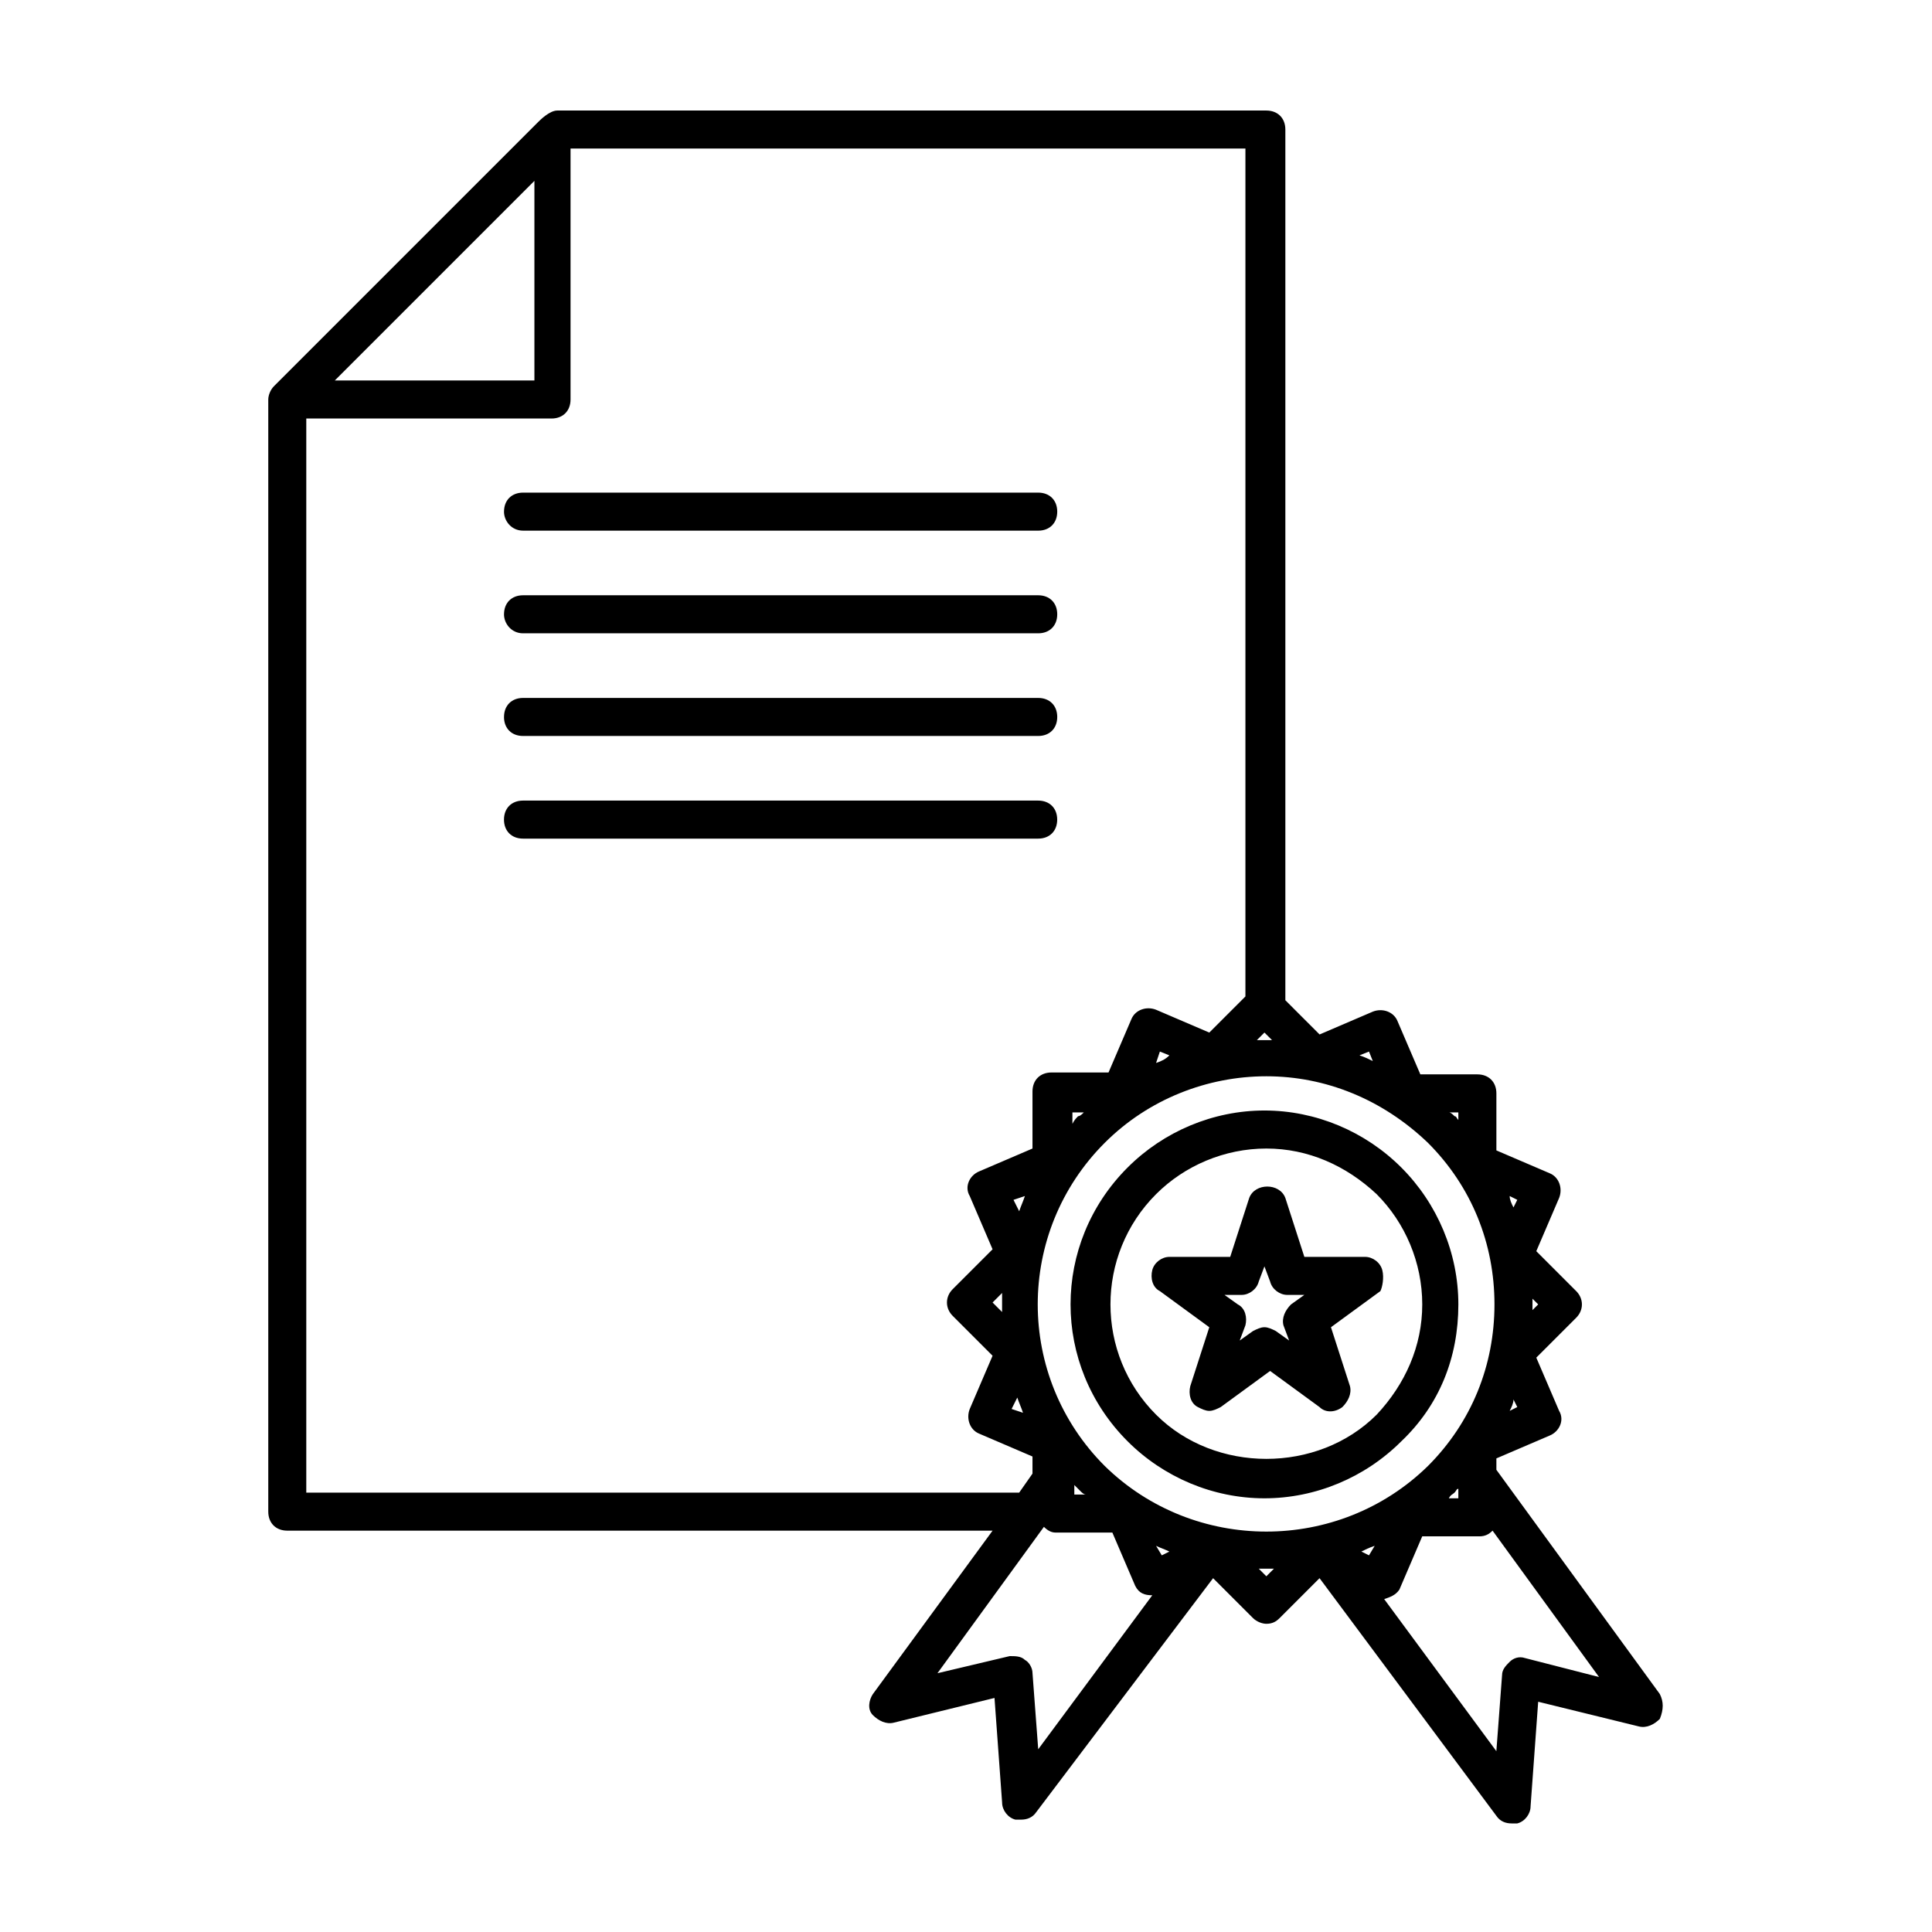
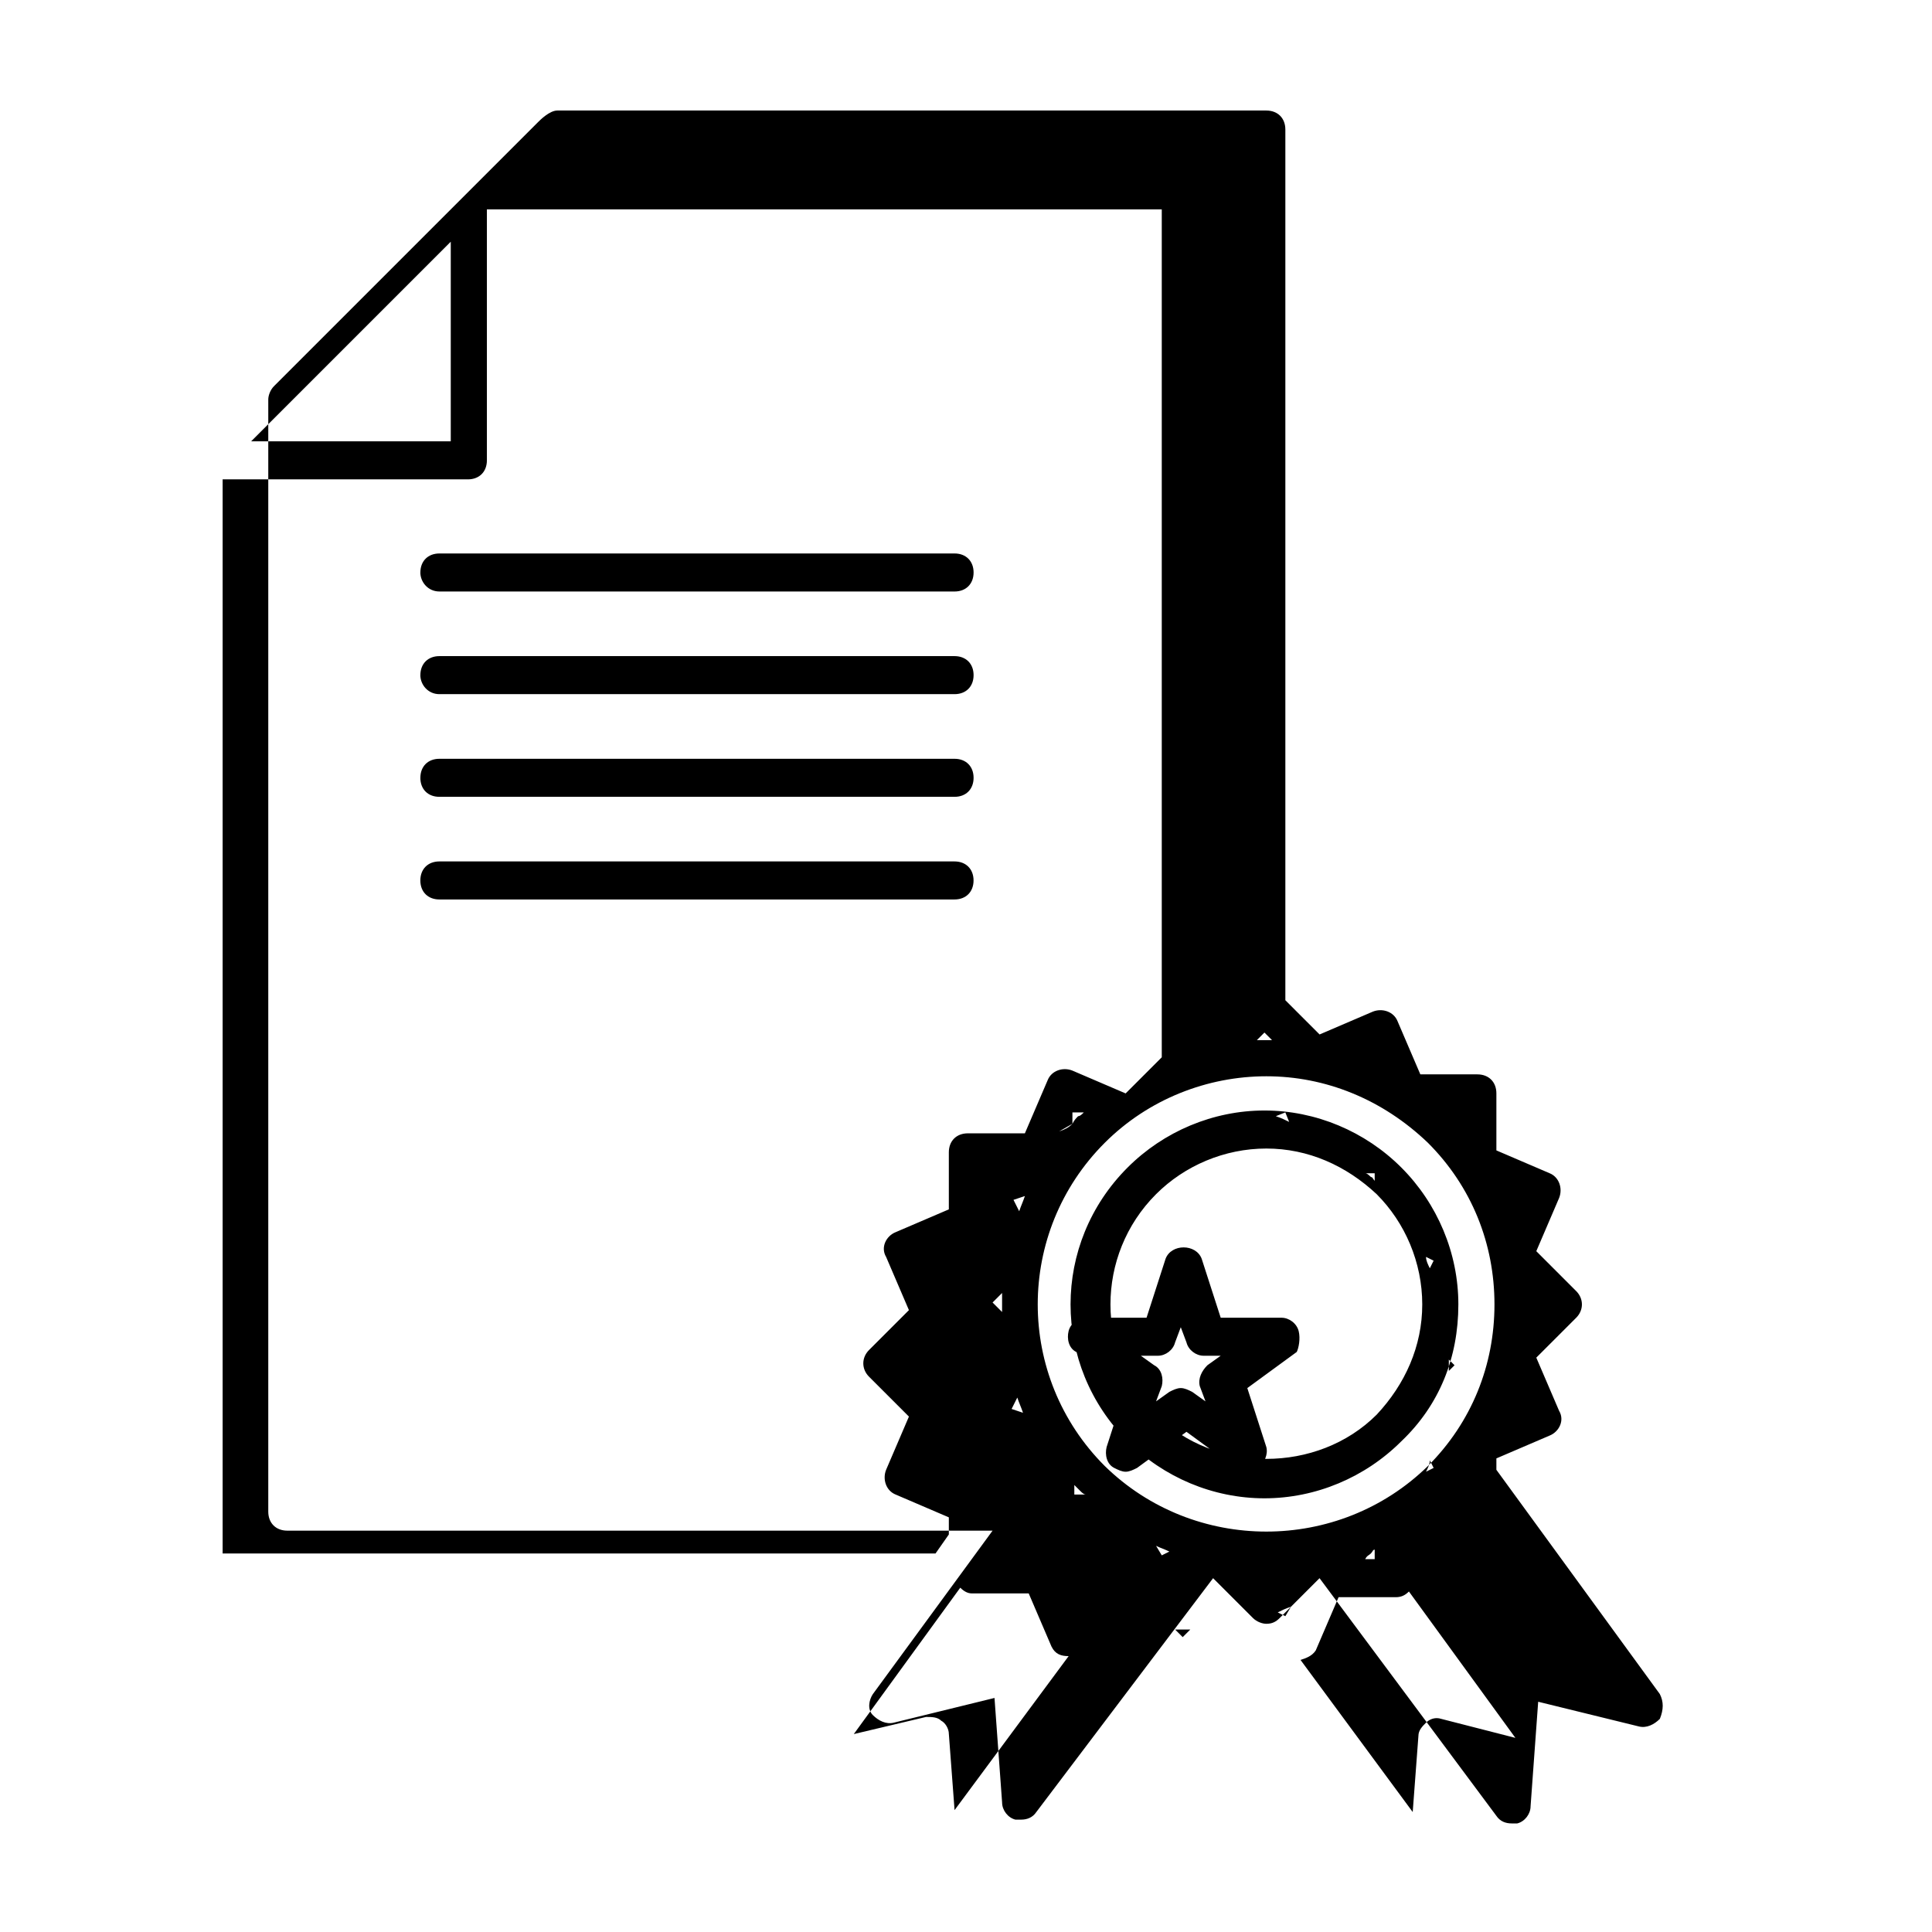
<svg xmlns="http://www.w3.org/2000/svg" fill="#000000" width="800px" height="800px" version="1.1" viewBox="144 144 512 512">
-   <path d="m530.48 489.68c0-13.602-5.543-26.703-15.113-36.273-9.574-9.574-22.672-15.113-36.273-15.113-13.602 0-26.703 5.543-36.273 15.113-20.152 20.152-20.152 52.395 0 72.547 9.574 9.574 22.672 15.113 36.273 15.113 13.602 0 26.703-5.543 36.273-15.113 10.074-9.57 15.113-22.164 15.113-36.273zm-80.105 29.223c-16.121-16.121-16.121-42.32 0-58.441 7.559-7.559 18.137-12.09 29.223-12.09 11.082 0 21.16 4.535 29.223 12.09 7.559 7.559 12.09 18.137 12.09 29.223 0 11.082-4.535 21.16-12.09 29.223-15.621 15.613-42.828 15.613-58.445-0.004zm133.51 74.059-43.328-59.449v-3.023l14.105-6.047c2.519-1.008 4.031-4.031 2.519-6.551l-6.047-14.102 10.578-10.578c2.016-2.016 2.016-5.039 0-7.055l-10.578-10.582 6.047-14.105c1.008-2.519 0-5.543-2.519-6.551l-14.105-6.047v-15.113c0-3.023-2.016-5.039-5.039-5.039h-15.113l-6.047-14.105c-1.008-2.519-4.031-3.527-6.551-2.519l-14.105 6.047-9.07-9.07v-230.74c0-3.023-2.016-5.039-5.039-5.039h-187.92c-2.016 0-4.535 2.519-5.039 3.023l-70.027 70.027c-1.008 1.008-1.512 2.519-1.512 3.527v294.73c0 3.023 2.016 5.039 5.039 5.039h186.91l-31.738 43.328c-1.008 1.512-1.512 4.031 0 5.543 1.512 1.512 3.527 2.519 5.543 2.016l26.703-6.551 2.016 27.711c0 2.016 1.512 4.031 3.527 4.535h1.512c1.512 0 3.023-0.504 4.031-2.016l46.844-61.973 10.578 10.578c1.008 1.008 2.519 1.512 3.527 1.512 1.512 0 2.519-0.504 3.527-1.512l10.578-10.578 46.855 62.977c1.008 1.512 2.519 2.016 4.031 2.016h1.512c2.016-0.504 3.527-2.519 3.527-4.535l2.016-27.711 26.703 6.551c2.016 0.504 4.031-0.504 5.543-2.016 1.008-2.519 1.008-4.535 0-6.551zm-171.3-130.99 3.023-1.008c-0.504 1.512-1.008 2.519-1.512 4.031zm66.504-44.336 2.016 2.016h-4.031zm-69.527 74.059-2.519-2.519 2.519-2.519v5.039zm4.031 22.672c0.504 1.512 1.008 2.519 1.512 4.031l-3.023-1.008zm15.113 23.176c0.504 0.504 1.008 1.008 1.512 1.512 0.504 0.504 1.008 1.008 1.512 1.008h-3.023zm23.176 18.641-1.512-2.519c1.008 0.504 2.519 1.008 3.527 1.512zm-15.113-23.68c-23.68-23.68-23.68-61.969 0-85.648 11.586-11.586 27.207-17.633 42.824-17.633 15.617 0 30.73 6.047 42.824 17.633 11.586 11.586 17.633 26.703 17.633 42.824 0 16.121-6.047 31.234-17.633 42.824-23.68 23.176-61.969 23.176-85.648 0zm-8.566-90.684v-3.023h3.023c-0.504 0.504-1.008 1.008-1.512 1.008-0.504 0.504-1.008 1.008-1.512 2.016zm22.168-16.125 1.008-3.023 2.519 1.008c-1.008 1.008-2.016 1.512-3.527 2.016zm54.41 129.48c1.008-0.504 2.016-1.008 3.527-1.512l-1.512 2.519zm24.688-15.617c0.504-0.504 0.504-1.008 1.008-1.008v2.519h-2.519c0.504-1.008 1.008-1.008 1.512-1.512zm14.613-21.664c0.504-1.008 1.008-2.016 1.008-3.023l1.008 2.016zm7.555-28.215-1.512 1.512v-1.512-1.512zm-6.551-25.695c-0.504-1.008-1.008-2.016-1.008-3.023l2.016 1.008zm-14.609-23.172c-0.504-0.504-0.504-1.008-1.008-1.008-0.504-0.504-1.008-1.008-1.512-1.008h2.519zm-22.672-15.621c-1.008-0.504-2.016-1.008-3.527-1.512l2.519-1.008zm-222.18-233.26v52.898h-52.898zm-60.457 347.63v-284.65h64.992c3.023 0 5.039-2.016 5.039-5.039v-66.504h178.85v224.7l-9.574 9.574-14.105-6.047c-2.519-1.008-5.543 0-6.551 2.519l-6.047 14.105h-15.113c-3.023 0-5.039 2.016-5.039 5.039v15.113l-14.105 6.047c-2.519 1.008-4.031 4.031-2.519 6.551l6.047 14.105-10.578 10.578c-2.016 2.016-2.016 5.039 0 7.055l10.578 10.578-6.047 14.105c-1.008 2.519 0 5.543 2.519 6.551l14.105 6.047v4.535l-3.527 5.039h-188.93zm193.97 68.012-1.512-20.152c0-1.512-1.008-3.023-2.016-3.527-1.008-1.008-2.519-1.008-4.031-1.008l-19.145 4.535 28.215-38.793c1.008 1.008 2.016 1.512 3.023 1.512h15.113l6.047 14.105c1.008 2.016 2.519 2.519 4.535 2.519zm58.441-47.859h2.519 1.512l-2.016 2.016zm70.531 23.68c-1.512-0.504-3.023 0-4.031 1.008-1.008 1.008-2.016 2.016-2.016 3.527l-1.512 20.152-29.727-40.305c1.512-0.504 3.023-1.008 4.031-2.519l6.051-14.109h15.113c1.512 0 2.519-0.504 3.527-1.512l28.215 38.793zm-37.785-102.78c-0.504-2.016-2.519-3.527-4.535-3.527h-16.121l-5.039-15.617c-1.512-4.031-8.062-4.031-9.574 0l-5.039 15.617h-16.121c-2.016 0-4.031 1.512-4.535 3.527-0.504 2.016 0 4.535 2.016 5.543l13.098 9.574-5.039 15.617c-0.504 2.016 0 4.535 2.016 5.543 1.008 0.504 2.016 1.008 3.023 1.008 1.008 0 2.016-0.504 3.023-1.008l13.098-9.574 13.098 9.574c1.512 1.512 4.031 1.512 6.047 0 1.512-1.512 2.519-3.527 2.016-5.543l-5.039-15.617 13.098-9.574c0.512-1.012 1.016-3.527 0.512-5.543zm-24.184 9.066c-1.512 1.512-2.519 3.527-2.016 5.543l1.512 4.031-3.527-2.519c-1.008-0.504-2.016-1.008-3.023-1.008s-2.016 0.504-3.023 1.008l-3.527 2.519 1.512-4.031c0.504-2.016 0-4.535-2.016-5.543l-3.527-2.519h4.535c2.016 0 4.031-1.512 4.535-3.527l1.512-4.031 1.512 4.031c0.504 2.016 2.519 3.527 4.535 3.527h4.535zm-208.57-210.09c0-3.023 2.016-5.039 5.039-5.039h136.53c3.023 0 5.039 2.016 5.039 5.039 0 3.023-2.016 5.039-5.039 5.039l-136.54-0.004c-3.019 0-5.035-2.519-5.035-5.035zm0 27.203c0-3.023 2.016-5.039 5.039-5.039h136.53c3.023 0 5.039 2.016 5.039 5.039 0 3.023-2.016 5.039-5.039 5.039h-136.54c-3.019 0-5.035-2.519-5.035-5.039zm0 27.207c0-3.023 2.016-5.039 5.039-5.039h136.53c3.023 0 5.039 2.016 5.039 5.039s-2.016 5.039-5.039 5.039h-136.54c-3.019 0-5.035-2.016-5.035-5.039zm141.57 32.242h-136.54c-3.023 0-5.039-2.016-5.039-5.039s2.016-5.039 5.039-5.039h136.53c3.023 0 5.039 2.016 5.039 5.039s-2.012 5.039-5.035 5.039z" />
+   <path d="m530.48 489.68c0-13.602-5.543-26.703-15.113-36.273-9.574-9.574-22.672-15.113-36.273-15.113-13.602 0-26.703 5.543-36.273 15.113-20.152 20.152-20.152 52.395 0 72.547 9.574 9.574 22.672 15.113 36.273 15.113 13.602 0 26.703-5.543 36.273-15.113 10.074-9.57 15.113-22.164 15.113-36.273zm-80.105 29.223c-16.121-16.121-16.121-42.32 0-58.441 7.559-7.559 18.137-12.09 29.223-12.09 11.082 0 21.16 4.535 29.223 12.09 7.559 7.559 12.09 18.137 12.09 29.223 0 11.082-4.535 21.16-12.09 29.223-15.621 15.613-42.828 15.613-58.445-0.004zm133.51 74.059-43.328-59.449v-3.023l14.105-6.047c2.519-1.008 4.031-4.031 2.519-6.551l-6.047-14.102 10.578-10.578c2.016-2.016 2.016-5.039 0-7.055l-10.578-10.582 6.047-14.105c1.008-2.519 0-5.543-2.519-6.551l-14.105-6.047v-15.113c0-3.023-2.016-5.039-5.039-5.039h-15.113l-6.047-14.105c-1.008-2.519-4.031-3.527-6.551-2.519l-14.105 6.047-9.07-9.07v-230.74c0-3.023-2.016-5.039-5.039-5.039h-187.92c-2.016 0-4.535 2.519-5.039 3.023l-70.027 70.027c-1.008 1.008-1.512 2.519-1.512 3.527v294.73c0 3.023 2.016 5.039 5.039 5.039h186.91l-31.738 43.328c-1.008 1.512-1.512 4.031 0 5.543 1.512 1.512 3.527 2.519 5.543 2.016l26.703-6.551 2.016 27.711c0 2.016 1.512 4.031 3.527 4.535h1.512c1.512 0 3.023-0.504 4.031-2.016l46.844-61.973 10.578 10.578c1.008 1.008 2.519 1.512 3.527 1.512 1.512 0 2.519-0.504 3.527-1.512l10.578-10.578 46.855 62.977c1.008 1.512 2.519 2.016 4.031 2.016h1.512c2.016-0.504 3.527-2.519 3.527-4.535l2.016-27.711 26.703 6.551c2.016 0.504 4.031-0.504 5.543-2.016 1.008-2.519 1.008-4.535 0-6.551zm-171.3-130.99 3.023-1.008c-0.504 1.512-1.008 2.519-1.512 4.031zm66.504-44.336 2.016 2.016h-4.031zm-69.527 74.059-2.519-2.519 2.519-2.519v5.039zm4.031 22.672c0.504 1.512 1.008 2.519 1.512 4.031l-3.023-1.008zm15.113 23.176c0.504 0.504 1.008 1.008 1.512 1.512 0.504 0.504 1.008 1.008 1.512 1.008h-3.023zm23.176 18.641-1.512-2.519c1.008 0.504 2.519 1.008 3.527 1.512zm-15.113-23.68c-23.68-23.68-23.68-61.969 0-85.648 11.586-11.586 27.207-17.633 42.824-17.633 15.617 0 30.73 6.047 42.824 17.633 11.586 11.586 17.633 26.703 17.633 42.824 0 16.121-6.047 31.234-17.633 42.824-23.68 23.176-61.969 23.176-85.648 0zm-8.566-90.684v-3.023h3.023c-0.504 0.504-1.008 1.008-1.512 1.008-0.504 0.504-1.008 1.008-1.512 2.016zc-1.008 1.008-2.016 1.512-3.527 2.016zm54.41 129.48c1.008-0.504 2.016-1.008 3.527-1.512l-1.512 2.519zm24.688-15.617c0.504-0.504 0.504-1.008 1.008-1.008v2.519h-2.519c0.504-1.008 1.008-1.008 1.512-1.512zm14.613-21.664c0.504-1.008 1.008-2.016 1.008-3.023l1.008 2.016zm7.555-28.215-1.512 1.512v-1.512-1.512zm-6.551-25.695c-0.504-1.008-1.008-2.016-1.008-3.023l2.016 1.008zm-14.609-23.172c-0.504-0.504-0.504-1.008-1.008-1.008-0.504-0.504-1.008-1.008-1.512-1.008h2.519zm-22.672-15.621c-1.008-0.504-2.016-1.008-3.527-1.512l2.519-1.008zm-222.18-233.26v52.898h-52.898zm-60.457 347.63v-284.65h64.992c3.023 0 5.039-2.016 5.039-5.039v-66.504h178.85v224.7l-9.574 9.574-14.105-6.047c-2.519-1.008-5.543 0-6.551 2.519l-6.047 14.105h-15.113c-3.023 0-5.039 2.016-5.039 5.039v15.113l-14.105 6.047c-2.519 1.008-4.031 4.031-2.519 6.551l6.047 14.105-10.578 10.578c-2.016 2.016-2.016 5.039 0 7.055l10.578 10.578-6.047 14.105c-1.008 2.519 0 5.543 2.519 6.551l14.105 6.047v4.535l-3.527 5.039h-188.93zm193.97 68.012-1.512-20.152c0-1.512-1.008-3.023-2.016-3.527-1.008-1.008-2.519-1.008-4.031-1.008l-19.145 4.535 28.215-38.793c1.008 1.008 2.016 1.512 3.023 1.512h15.113l6.047 14.105c1.008 2.016 2.519 2.519 4.535 2.519zm58.441-47.859h2.519 1.512l-2.016 2.016zm70.531 23.68c-1.512-0.504-3.023 0-4.031 1.008-1.008 1.008-2.016 2.016-2.016 3.527l-1.512 20.152-29.727-40.305c1.512-0.504 3.023-1.008 4.031-2.519l6.051-14.109h15.113c1.512 0 2.519-0.504 3.527-1.512l28.215 38.793zm-37.785-102.78c-0.504-2.016-2.519-3.527-4.535-3.527h-16.121l-5.039-15.617c-1.512-4.031-8.062-4.031-9.574 0l-5.039 15.617h-16.121c-2.016 0-4.031 1.512-4.535 3.527-0.504 2.016 0 4.535 2.016 5.543l13.098 9.574-5.039 15.617c-0.504 2.016 0 4.535 2.016 5.543 1.008 0.504 2.016 1.008 3.023 1.008 1.008 0 2.016-0.504 3.023-1.008l13.098-9.574 13.098 9.574c1.512 1.512 4.031 1.512 6.047 0 1.512-1.512 2.519-3.527 2.016-5.543l-5.039-15.617 13.098-9.574c0.512-1.012 1.016-3.527 0.512-5.543zm-24.184 9.066c-1.512 1.512-2.519 3.527-2.016 5.543l1.512 4.031-3.527-2.519c-1.008-0.504-2.016-1.008-3.023-1.008s-2.016 0.504-3.023 1.008l-3.527 2.519 1.512-4.031c0.504-2.016 0-4.535-2.016-5.543l-3.527-2.519h4.535c2.016 0 4.031-1.512 4.535-3.527l1.512-4.031 1.512 4.031c0.504 2.016 2.519 3.527 4.535 3.527h4.535zm-208.57-210.09c0-3.023 2.016-5.039 5.039-5.039h136.53c3.023 0 5.039 2.016 5.039 5.039 0 3.023-2.016 5.039-5.039 5.039l-136.54-0.004c-3.019 0-5.035-2.519-5.035-5.035zm0 27.203c0-3.023 2.016-5.039 5.039-5.039h136.53c3.023 0 5.039 2.016 5.039 5.039 0 3.023-2.016 5.039-5.039 5.039h-136.54c-3.019 0-5.035-2.519-5.035-5.039zm0 27.207c0-3.023 2.016-5.039 5.039-5.039h136.53c3.023 0 5.039 2.016 5.039 5.039s-2.016 5.039-5.039 5.039h-136.54c-3.019 0-5.035-2.016-5.035-5.039zm141.57 32.242h-136.54c-3.023 0-5.039-2.016-5.039-5.039s2.016-5.039 5.039-5.039h136.53c3.023 0 5.039 2.016 5.039 5.039s-2.012 5.039-5.035 5.039z" />
</svg>